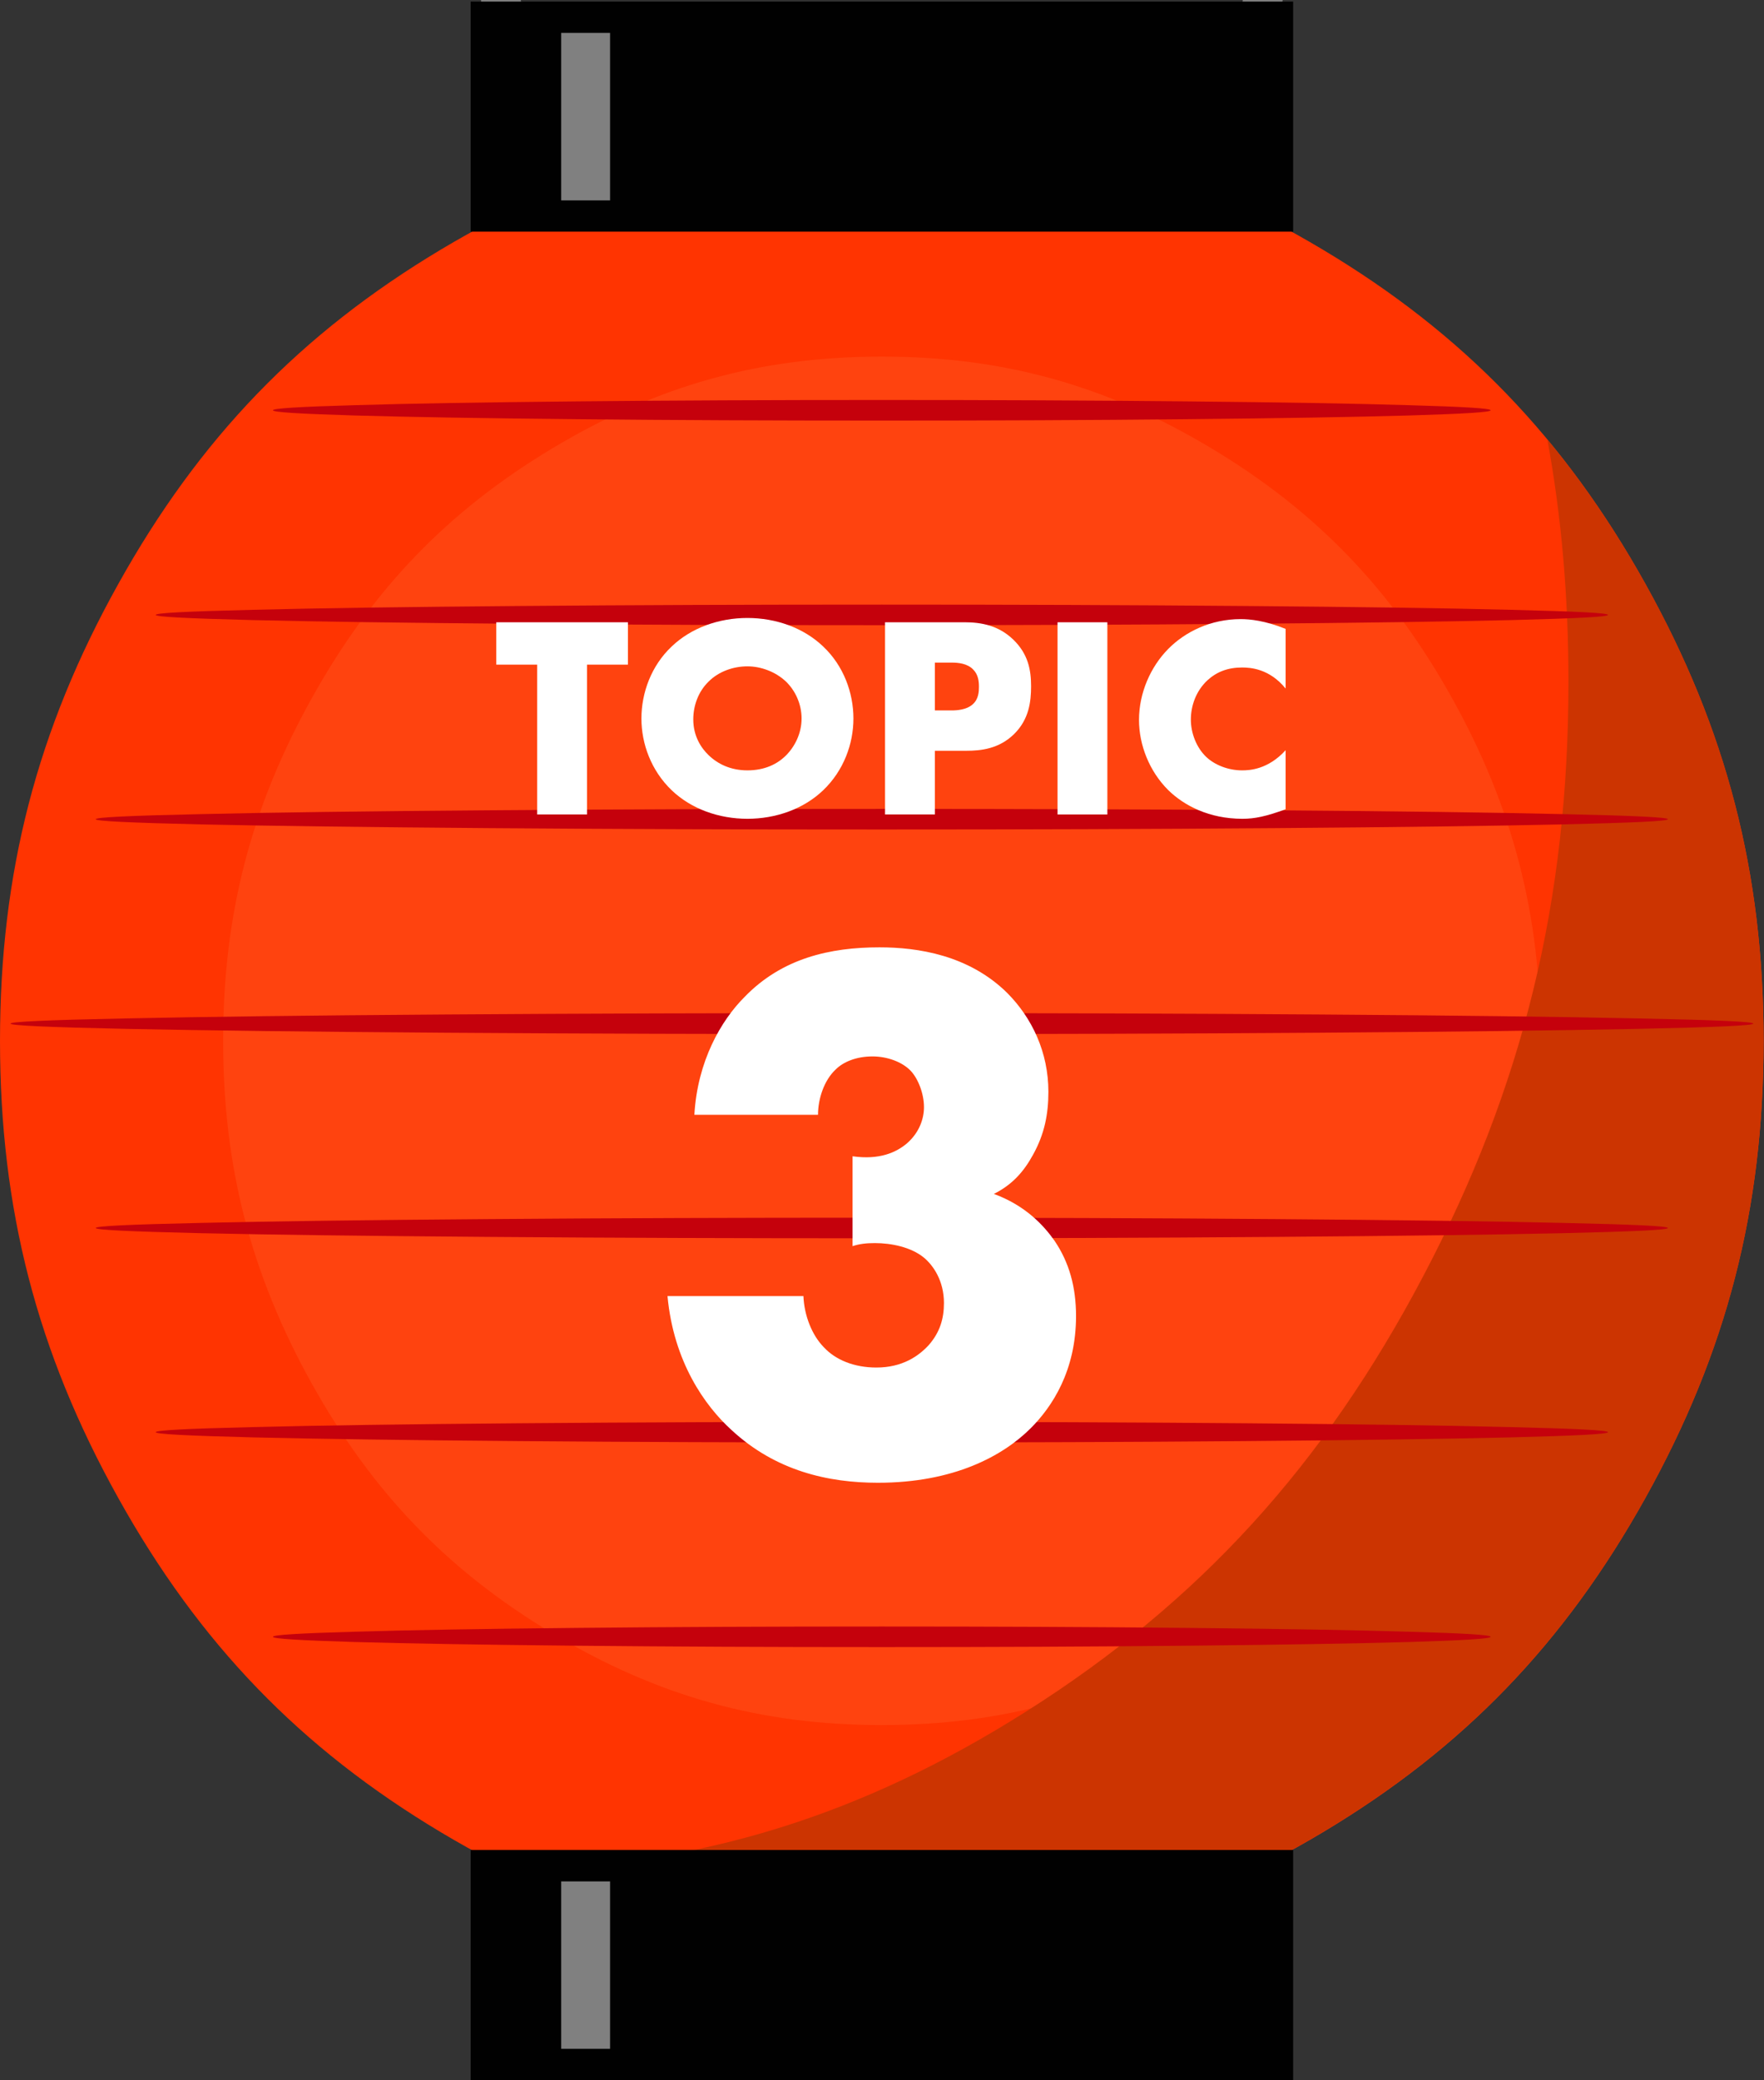
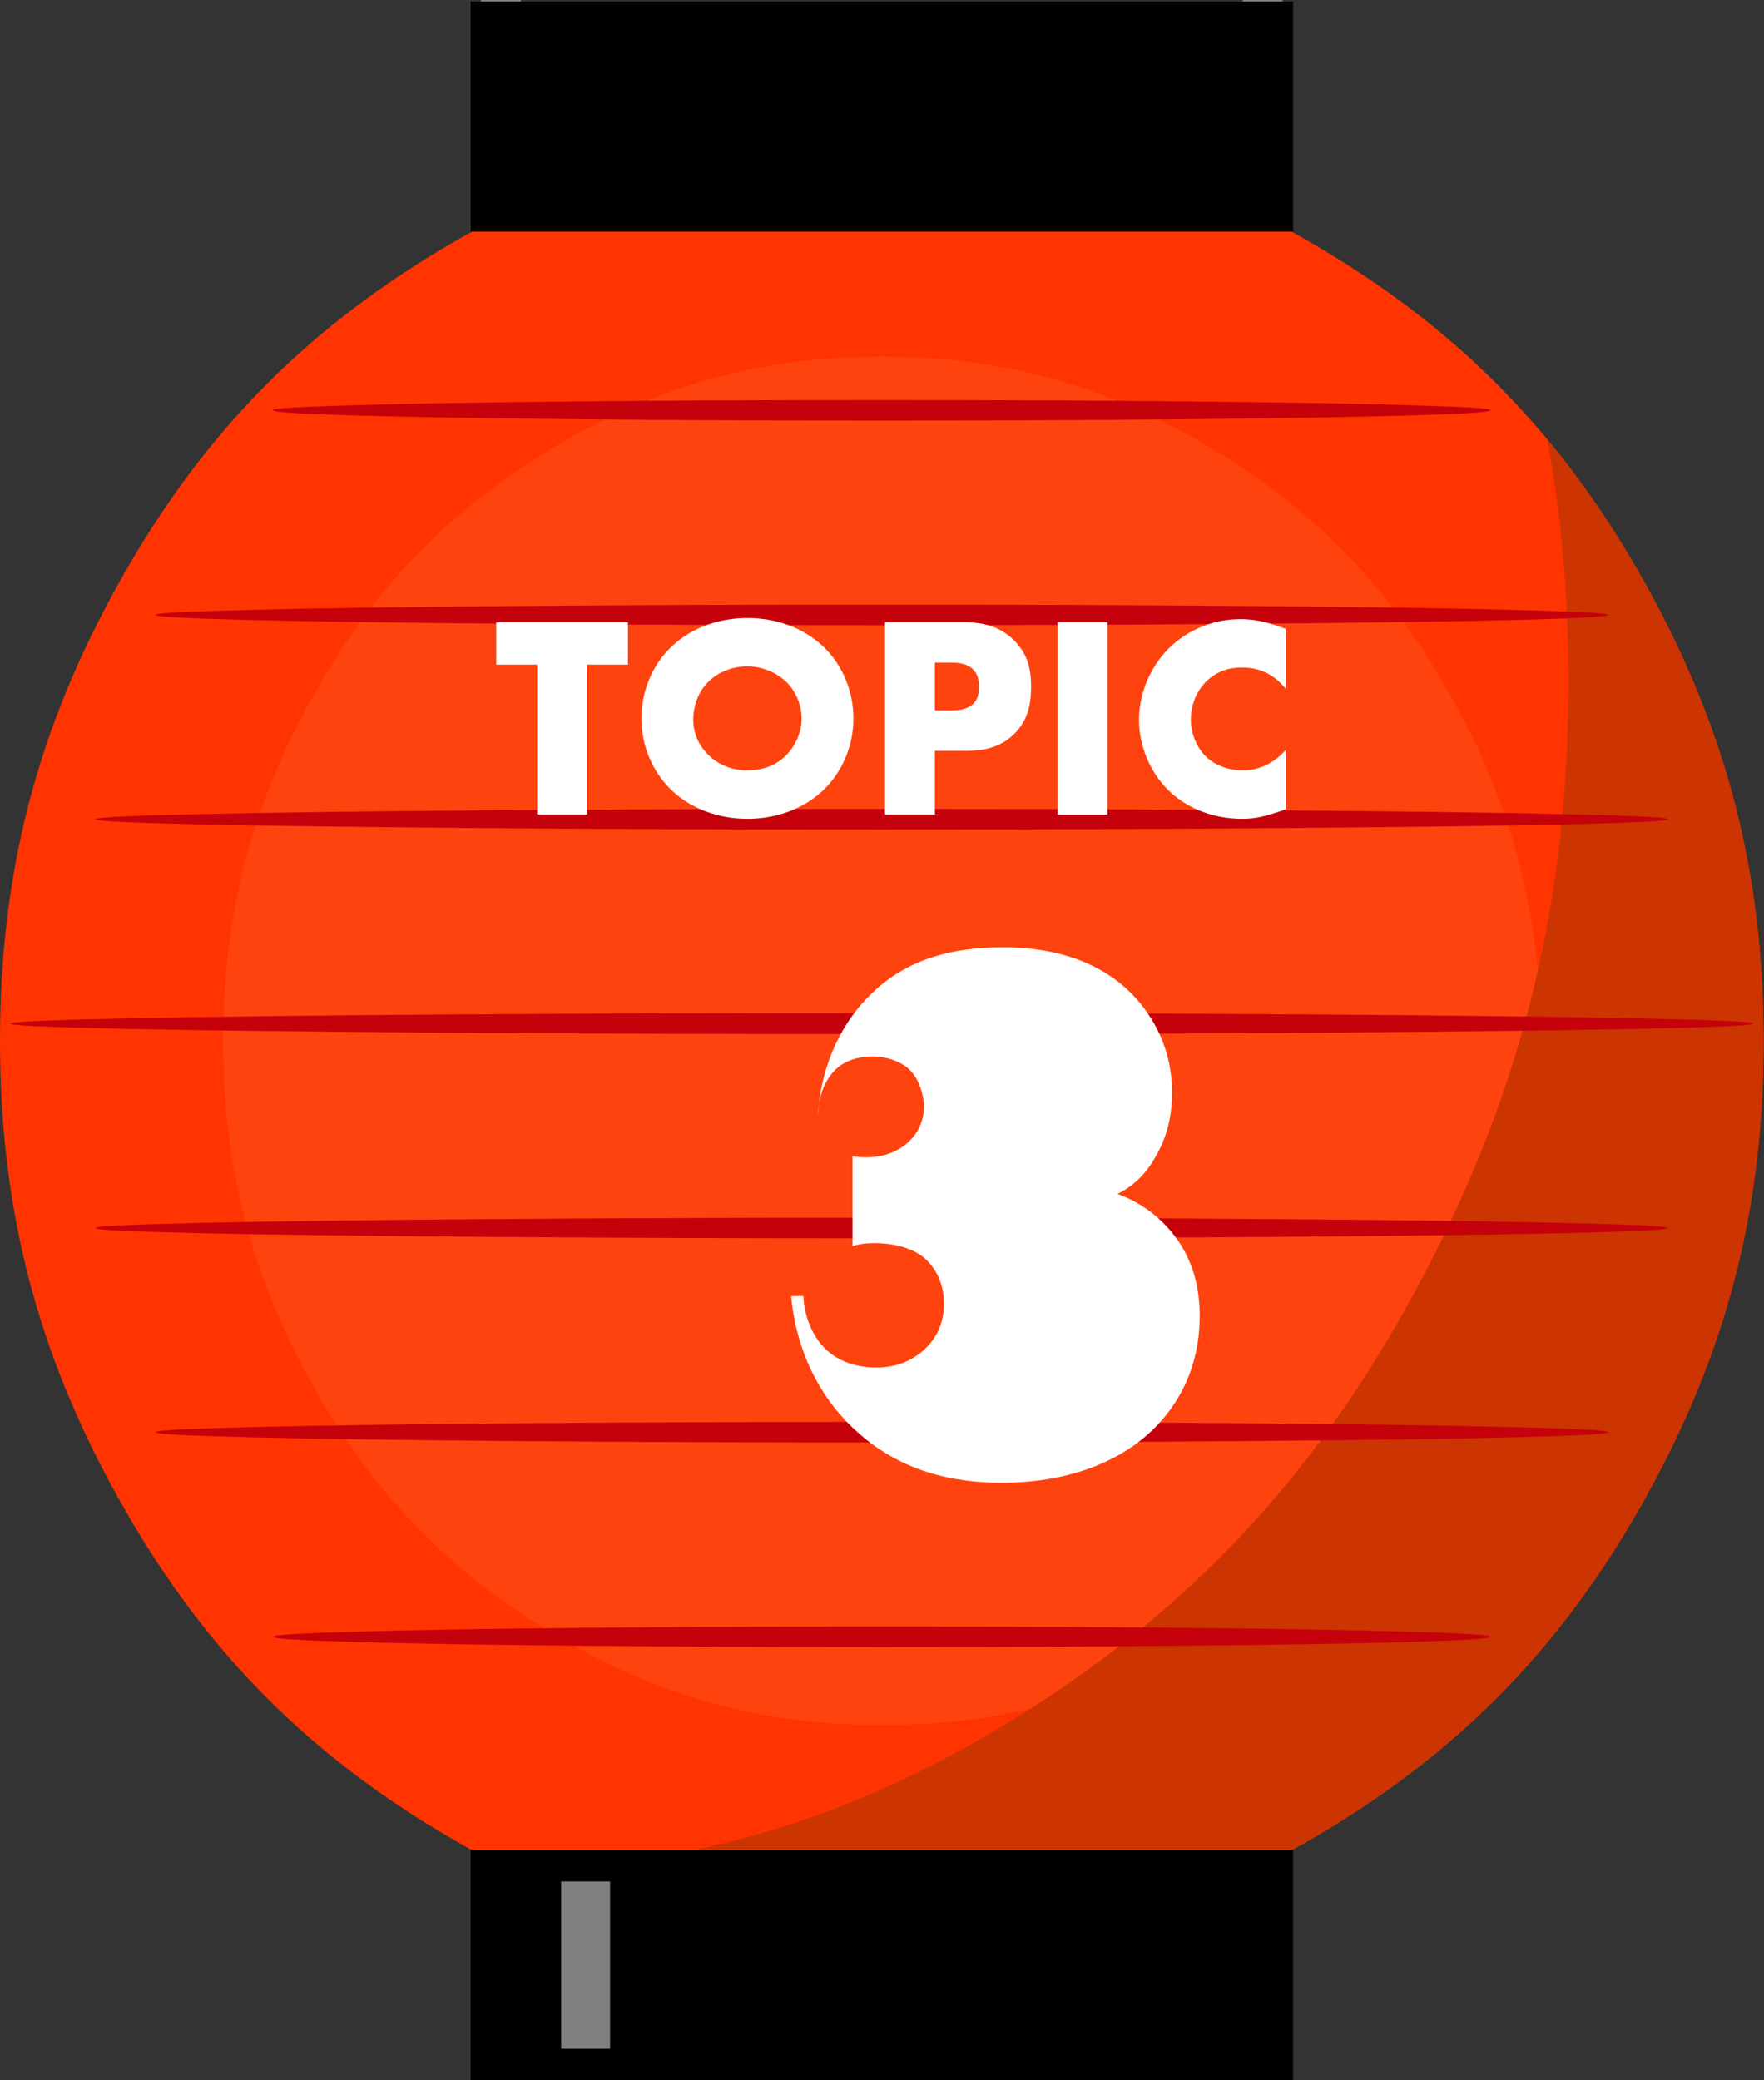
<svg xmlns="http://www.w3.org/2000/svg" id="_レイヤー_1" data-name="レイヤー 1" width="110.266" height="130" viewBox="0 0 110.266 130">
  <rect x="0" y="0" width="110.266" height="130" fill="#333333" stroke="none" />
  <defs>
    <style>
      .cls-1 {
        fill: #010101;
      }

      .cls-1, .cls-2, .cls-3, .cls-4, .cls-5, .cls-6, .cls-7, .cls-8 {
        fill-rule: evenodd;
      }

      .cls-2 {
        fill: gray;
      }

      .cls-3 {
        fill: #cc3401;
      }

      .cls-9, .cls-5 {
        fill: #fff;
      }

      .cls-4 {
        fill: #ff430f;
      }

      .cls-10 {
        fill: none;
      }

      .cls-6 {
        fill: #ccc;
      }

      .cls-11 {
        clip-path: url(#clippath-1);
      }

      .cls-7 {
        fill: #c5010c;
      }

      .cls-8 {
        fill: #ff3401;
      }

      .cls-12 {
        clip-path: url(#clippath);
      }
    </style>
    <clipPath id="clippath">
      <rect class="cls-10" x="-152" width="110.266" height="130" />
    </clipPath>
    <clipPath id="clippath-1">
      <rect class="cls-10" width="110.266" height="130" />
    </clipPath>
  </defs>
  <g class="cls-12">
    <g>
      <path class="cls-2" d="M63.751,2.134c.04-.192.093-.398.139-.603.292-1.293.451-2.625.451-3.937v-2.917c0-1.326-.159-2.651-.451-3.951-.291-1.319-.716-2.612-1.266-3.865-1.1-2.539-2.684-4.905-4.579-6.927-1.889-2.022-4.088-3.712-6.454-4.899-1.179-.583-2.379-1.041-3.611-1.365-1.219-.298-2.452-.471-3.684-.471h-5.407c-1.226,0-2.458.172-3.678.471-1.219.325-2.432.782-3.611,1.365-2.352,1.187-4.559,2.877-6.454,4.899-1.882,2.022-3.466,4.388-4.572,6.927-.543,1.253-.974,2.545-1.259,3.865-.292,1.299-.451,2.625-.451,3.951v2.917c0,1.312.159,2.645.451,3.937.04.205.093.411.139.603h-2.538c-.345-1.505-.517-3.023-.517-4.541v-2.917c0-1.531.185-3.062.517-4.561.331-1.491.808-2.956,1.425-4.381,1.226-2.804,2.962-5.429,5.062-7.669,2.094-2.254,4.539-4.116,7.163-5.429,1.325-.656,2.684-1.18,4.075-1.531,1.405-.358,2.829-.55,4.247-.55h5.407c1.425,0,2.849.192,4.254.55,1.391.351,2.763.875,4.075,1.531,2.624,1.312,5.062,3.175,7.163,5.429,2.1,2.24,3.843,4.865,5.062,7.669.623,1.425,1.107,2.89,1.438,4.381.331,1.498.51,3.029.51,4.561v2.917c0,1.518-.166,3.036-.51,4.541h-2.538Z" />
      <path class="cls-8" d="M41.599,122.152c-10.145,0-18.772-2.393-27.559-7.649-8.793-5.256-15.108-11.799-20.177-20.9-5.076-9.108-7.388-18.043-7.388-28.556,0-10.506,2.313-19.442,7.388-28.543C-1.067,27.396,5.248,20.854,14.034,15.597c8.793-5.256,17.42-7.649,27.565-7.649s18.772,2.393,27.565,7.649c8.786,5.256,15.101,11.799,20.17,20.9,5.076,9.108,7.388,18.043,7.388,28.549,0,10.513-2.313,19.448-7.388,28.549-5.069,9.108-11.384,15.65-20.17,20.907-8.793,5.256-17.42,7.649-27.565,7.649h0Z" />
      <path class="cls-4" d="M41.606,107.801c-7.58,0-14.021-1.79-20.588-5.727-6.567-3.937-11.278-8.836-15.068-15.65-3.79-6.821-5.52-13.509-5.52-21.384,0-7.868,1.73-14.556,5.52-21.371,3.79-6.821,8.502-11.719,15.068-15.657,6.567-3.937,13.007-5.727,20.588-5.727s14.021,1.79,20.588,5.727c6.567,3.937,11.278,8.836,15.068,15.65,3.79,6.821,5.52,13.509,5.52,21.377,0,7.875-1.73,14.563-5.52,21.377-3.79,6.821-8.502,11.719-15.068,15.657-6.567,3.937-13.007,5.727-20.588,5.727h0Z" />
      <path class="cls-3" d="M50.638,106.946c10.801-6.841,18.56-15.345,24.802-27.197,6.242-11.845,9.078-23.459,9.078-37.147,0-5.309-.424-10.314-1.319-15.14,2.253,2.704,4.274,5.694,6.136,9.035,5.076,9.101,7.388,18.043,7.388,28.543,0,10.52-2.313,19.448-7.388,28.556s-11.39,15.643-20.177,20.9c-8.78,5.256-17.407,7.656-27.559,7.656-8.468,0-15.863-1.67-23.185-5.27,11.762-.265,21.9-3.401,32.224-9.936h0Z" />
      <path class="cls-5" d="M32.15,116.007c3.015,5.422,5.984,7.881,9.462,7.881,3.492,0,6.454-2.459,9.462-7.881,3.022-5.416,5.195-12.157,6.938-21.536,1.736-9.393,2.538-18.593,2.538-29.431,0-10.831-.802-20.025-2.538-29.418-1.743-9.386-3.916-16.121-6.938-21.536-3.008-5.409-5.964-7.875-9.456-7.881,8.064.007,14.902,2.473,21.887,7.881,6.978,5.416,11.987,12.164,16.022,21.543,4.029,9.386,5.871,18.593,5.871,29.424,0,10.825-1.842,20.038-5.871,29.418-4.035,9.38-9.045,16.127-16.022,21.55-6.991,5.416-13.842,7.881-21.906,7.881-8.057,0-14.909-2.466-21.893-7.881-6.991-5.422-12-12.17-16.035-21.55-4.022-9.38-5.864-18.593-5.864-29.418,0-10.831,1.842-20.038,5.864-29.424,4.035-9.38,9.045-16.127,16.035-21.543,6.984-5.422,13.836-7.881,21.893-7.881h.013c-3.479,0-6.447,2.473-9.462,7.881-3.022,5.416-5.182,12.15-6.931,21.543-1.743,9.386-2.538,18.58-2.538,29.411,0,10.838.795,20.038,2.538,29.431,1.749,9.38,3.909,16.121,6.931,21.536h0Z" />
      <path class="cls-6" d="M32.15,116.02c1.498,2.698,2.982,4.653,4.526,5.952-4.035-.345-7.846-1.1-11.569-2.333-1.471-.815-2.916-1.757-4.373-2.83,3.804-.212,7.441-.736,10.973-1.597.152.272.292.537.444.809h0ZM51.075,116.02c1.994-3.566,3.611-7.716,4.99-12.82,8.057-6.158,14.24-13.668,19.388-23.432,4.956-9.413,7.773-18.686,8.713-28.96.835,4.514,1.232,9.214,1.232,14.258,0,10.838-1.842,20.032-5.871,29.424-4.035,9.386-9.045,16.121-16.035,21.536-1.809,1.405-3.605,2.612-5.427,3.632-3.704,1.22-7.501,1.969-11.516,2.313,1.537-1.299,3.028-3.268,4.526-5.952h0Z" />
      <polygon class="cls-1" points="41.606 14.477 15.896 14.477 15.896 .099 67.316 .099 67.316 14.477 41.606 14.477 41.606 14.477" />
      <polygon class="cls-2" points="23.086 12.521 21.562 12.521 21.562 2.055 24.61 2.055 24.61 12.521 23.086 12.521 23.086 12.521" />
      <polygon class="cls-1" points="41.606 129.993 15.896 129.993 15.896 115.609 67.316 115.609 67.316 129.993 41.606 129.993 41.606 129.993" />
      <polygon class="cls-2" points="23.086 128.031 21.562 128.031 21.562 117.571 24.61 117.571 24.61 128.031 23.086 128.031 23.086 128.031" />
      <path class="cls-7" d="M41.606,26.282c-7.011,0-12.968-.026-19.031-.086-6.07-.06-10.43-.133-13.935-.232-3.499-.106-5.096-.205-5.096-.325s1.597-.219,5.096-.318c3.505-.106,7.865-.179,13.935-.239,6.063-.06,12.02-.086,19.024-.086,7.011,0,12.968.026,19.031.086,6.07.06,10.43.133,13.935.239,3.499.099,5.096.199,5.096.318s-1.597.219-5.096.325c-3.505.099-7.865.172-13.935.232-6.063.06-12.02.086-19.024.086h0Z" />
      <path class="cls-7" d="M41.606,102.929c-7.011,0-12.968-.026-19.031-.086-6.07-.06-10.43-.133-13.935-.232-3.499-.106-5.096-.205-5.096-.325s1.597-.219,5.096-.318c3.505-.106,7.865-.179,13.935-.239,6.063-.06,12.02-.086,19.024-.086,7.011,0,12.968.026,19.031.086,6.07.06,10.43.133,13.935.239,3.499.099,5.096.199,5.096.318s-1.597.219-5.096.325c-3.505.099-7.865.172-13.935.232-6.063.06-12.02.086-19.024.086h0Z" />
      <path class="cls-7" d="M41.606,64.622c-10.025,0-18.553-.026-27.234-.086-8.687-.06-14.929-.139-19.945-.239-5.01-.106-7.295-.212-7.295-.331s2.286-.225,7.295-.325c5.016-.106,11.258-.186,19.938-.245,8.687-.06,17.215-.086,27.241-.086s18.553.026,27.241.086c8.68.06,14.922.139,19.938.245,5.01.099,7.295.205,7.295.325s-2.286.225-7.295.331c-5.016.099-11.258.179-19.938.239-8.687.06-17.215.086-27.241.086h0Z" />
      <path class="cls-7" d="M41.599,39.069c-8.356,0-15.459-.026-22.695-.086-7.236-.06-12.438-.133-16.612-.232-4.181-.106-6.083-.205-6.083-.325s1.902-.219,6.083-.318c4.175-.106,9.376-.179,16.612-.239,7.236-.06,14.339-.086,22.695-.086s15.459.026,22.695.086c7.236.06,12.438.133,16.612.239,4.181.099,6.083.199,6.083.318s-1.902.219-6.083.325c-4.175.099-9.376.172-16.612.232-7.236.06-14.339.086-22.695.086h0Z" />
      <path class="cls-7" d="M41.606,51.836c-9.052,0-16.738-.026-24.57-.086-7.839-.06-13.465-.133-17.99-.232-4.519-.106-6.58-.205-6.58-.325s2.061-.219,6.58-.318c4.526-.106,10.151-.179,17.99-.239,7.832-.06,15.519-.086,24.564-.086,9.052,0,16.738.026,24.57.086,7.839.06,13.465.133,17.99.239,4.519.099,6.58.199,6.58.318s-2.061.219-6.58.325c-4.526.099-10.151.172-17.99.232-7.832.06-15.519.086-24.564.086h0Z" />
      <path class="cls-7" d="M41.599,90.142c-8.356,0-15.459-.026-22.695-.086-7.236-.06-12.438-.133-16.612-.232-4.181-.106-6.083-.205-6.083-.325s1.902-.219,6.083-.318c4.175-.106,9.376-.179,16.612-.239,7.236-.06,14.339-.086,22.695-.086s15.459.026,22.695.086c7.236.06,12.438.133,16.612.239,4.181.099,6.083.199,6.083.318s-1.902.219-6.083.325c-4.175.099-9.376.172-16.612.232-7.236.06-14.339.086-22.695.086h0Z" />
      <path class="cls-7" d="M41.606,77.382c-9.052,0-16.738-.026-24.57-.086-7.839-.06-13.465-.133-17.99-.232-4.519-.106-6.58-.205-6.58-.325s2.061-.219,6.58-.318c4.526-.106,10.151-.179,17.99-.239,7.832-.06,15.519-.086,24.564-.086,9.052,0,16.738.026,24.57.086,7.839.06,13.465.133,17.99.239,4.519.099,6.58.199,6.58.318s-2.061.219-6.58.325c-4.526.099-10.151.172-17.99.232-7.832.06-15.519.086-24.564.086h0Z" />
    </g>
  </g>
  <g>
    <g class="cls-11">
      <g>
        <path class="cls-2" d="M77.269,2.134c.046-.192.099-.398.139-.603.292-1.293.451-2.625.451-3.937v-2.917c0-1.326-.159-2.651-.451-3.951-.285-1.319-.716-2.612-1.259-3.865-1.107-2.539-2.69-4.905-4.585-6.927-1.882-2.022-4.088-3.712-6.454-4.899-1.179-.583-2.379-1.041-3.605-1.365-1.226-.298-2.452-.471-3.684-.471h-5.407c-1.232,0-2.465.172-3.684.471-1.219.325-2.432.782-3.605,1.365-2.359,1.187-4.559,2.877-6.454,4.899-1.889,2.022-3.472,4.388-4.572,6.927-.55,1.253-.974,2.545-1.266,3.865-.292,1.299-.451,2.625-.451,3.951v2.917c0,1.312.159,2.645.451,3.937.046.205.099.411.139.603h-2.538c-.345-1.505-.51-3.023-.51-4.541v-2.917c0-1.531.179-3.062.51-4.561.331-1.491.815-2.956,1.425-4.381,1.232-2.804,2.969-5.429,5.062-7.669,2.1-2.254,4.539-4.116,7.163-5.429,1.325-.656,2.69-1.18,4.082-1.531,1.398-.358,2.823-.55,4.247-.55h5.407c1.425,0,2.849.192,4.247.55,1.391.351,2.763.875,4.082,1.531,2.624,1.312,5.062,3.175,7.163,5.429,2.094,2.24,3.843,4.865,5.062,7.669.623,1.425,1.1,2.89,1.431,4.381.331,1.498.517,3.029.517,4.561v2.917c0,1.518-.172,3.036-.517,4.541h-2.538Z" />
        <path class="cls-8" d="M55.124,122.152c-10.145,0-18.772-2.393-27.559-7.649-8.793-5.256-15.108-11.799-20.177-20.9-5.076-9.108-7.388-18.043-7.388-28.556,0-10.506,2.313-19.442,7.388-28.543,5.069-9.108,11.384-15.65,20.17-20.907,8.793-5.256,17.42-7.649,27.565-7.649s18.772,2.393,27.559,7.649c8.793,5.256,15.108,11.799,20.177,20.9,5.069,9.108,7.382,18.043,7.382,28.549,0,10.513-2.313,19.448-7.382,28.549-5.069,9.108-11.384,15.65-20.17,20.907-8.793,5.256-17.42,7.649-27.565,7.649h0Z" />
        <path class="cls-4" d="M55.13,107.801c-7.587,0-14.028-1.79-20.594-5.727-6.567-3.937-11.278-8.836-15.068-15.65-3.79-6.821-5.52-13.509-5.52-21.384,0-7.868,1.729-14.556,5.52-21.371,3.79-6.821,8.502-11.719,15.068-15.657,6.567-3.937,13.007-5.727,20.588-5.727,7.587,0,14.028,1.79,20.594,5.727,6.567,3.937,11.278,8.836,15.068,15.65,3.79,6.821,5.52,13.509,5.52,21.377,0,7.875-1.73,14.563-5.52,21.377-3.79,6.821-8.502,11.719-15.068,15.657-6.567,3.937-13.007,5.727-20.588,5.727h0Z" />
        <path class="cls-3" d="M64.155,106.946c10.801-6.841,18.567-15.345,24.809-27.197,6.242-11.845,9.078-23.459,9.078-37.147,0-5.309-.431-10.314-1.319-15.14,2.246,2.704,4.274,5.694,6.136,9.035,5.069,9.101,7.382,18.043,7.382,28.543,0,10.52-2.313,19.448-7.382,28.556-5.076,9.108-11.39,15.643-20.184,20.9-8.773,5.256-17.407,7.656-27.552,7.656-8.468,0-15.87-1.67-23.192-5.27,11.768-.265,21.906-3.401,32.224-9.936h0Z" />
        <path class="cls-7" d="M55.124,26.282c-7.011,0-12.968-.026-19.031-.086-6.07-.06-10.43-.133-13.935-.232-3.499-.106-5.096-.205-5.096-.325s1.597-.219,5.096-.318c3.505-.106,7.865-.179,13.935-.239,6.063-.06,12.02-.086,19.024-.086,7.011,0,12.968.026,19.031.086,6.07.06,10.43.133,13.935.239,3.499.099,5.096.199,5.096.318s-1.597.219-5.096.325c-3.505.099-7.865.172-13.935.232-6.063.06-12.02.086-19.024.086h0Z" />
        <path class="cls-7" d="M55.124,102.929c-7.011,0-12.968-.026-19.031-.086-6.07-.06-10.43-.133-13.935-.232-3.499-.106-5.096-.205-5.096-.325s1.597-.219,5.096-.318c3.505-.106,7.865-.179,13.935-.239,6.063-.06,12.02-.086,19.024-.086,7.011,0,12.968.026,19.031.086,6.07.06,10.43.133,13.935.239,3.499.099,5.096.199,5.096.318s-1.597.219-5.096.325c-3.505.099-7.865.172-13.935.232-6.063.06-12.02.086-19.024.086h0Z" />
        <path class="cls-7" d="M55.13,64.622c-10.025,0-18.553-.026-27.234-.086-8.687-.06-14.929-.139-19.945-.239-5.01-.106-7.295-.212-7.295-.331s2.286-.225,7.295-.325c5.016-.106,11.258-.186,19.938-.245,8.687-.06,17.215-.086,27.241-.086s18.553.026,27.234.086c8.687.06,14.929.139,19.945.245,5.003.099,7.289.205,7.289.325s-2.286.225-7.289.331c-5.016.099-11.258.179-19.938.239-8.687.06-17.215.086-27.241.086h0Z" />
        <path class="cls-7" d="M55.124,39.069c-8.356,0-15.459-.026-22.695-.086-7.236-.06-12.438-.133-16.612-.232-4.181-.106-6.083-.205-6.083-.325s1.902-.219,6.083-.318c4.175-.106,9.376-.179,16.612-.239,7.236-.06,14.339-.086,22.695-.086s15.459.026,22.695.086c7.236.06,12.438.133,16.612.239,4.181.099,6.083.199,6.083.318s-1.902.219-6.083.325c-4.175.099-9.376.172-16.612.232-7.236.06-14.339.086-22.695.086h0Z" />
        <path class="cls-7" d="M55.124,51.836c-9.052,0-16.738-.026-24.57-.086-7.839-.06-13.465-.133-17.99-.232-4.519-.106-6.58-.205-6.58-.325s2.061-.219,6.58-.318c4.526-.106,10.151-.179,17.99-.239,7.832-.06,15.519-.086,24.564-.086,9.052,0,16.738.026,24.57.086,7.839.06,13.465.133,17.99.239,4.519.099,6.58.199,6.58.318s-2.061.219-6.58.325c-4.526.099-10.151.172-17.99.232-7.832.06-15.519.086-24.564.086h0Z" />
        <path class="cls-7" d="M55.124,90.142c-8.356,0-15.459-.026-22.695-.086-7.236-.06-12.438-.133-16.612-.232-4.181-.106-6.083-.205-6.083-.325s1.902-.219,6.083-.318c4.175-.106,9.376-.179,16.612-.239,7.236-.06,14.339-.086,22.695-.086s15.459.026,22.695.086c7.236.06,12.438.133,16.612.239,4.181.099,6.083.199,6.083.318s-1.902.219-6.083.325c-4.175.099-9.376.172-16.612.232-7.236.06-14.339.086-22.695.086h0Z" />
        <path class="cls-7" d="M55.124,77.382c-9.052,0-16.738-.026-24.57-.086-7.839-.06-13.465-.133-17.99-.232-4.519-.106-6.58-.205-6.58-.325s2.061-.219,6.58-.318c4.526-.106,10.151-.179,17.99-.239,7.832-.06,15.519-.086,24.564-.086,9.052,0,16.738.026,24.57.086,7.839.06,13.465.133,17.99.239,4.519.099,6.58.199,6.58.318s-2.061.219-6.58.325c-4.526.099-10.151.172-17.99.232-7.832.06-15.519.086-24.564.086h0Z" />
        <polygon class="cls-1" points="55.13 14.477 29.421 14.477 29.421 .099 80.834 .099 80.834 14.477 55.13 14.477 55.13 14.477" />
-         <polygon class="cls-2" points="36.61 12.521 35.079 12.521 35.079 2.055 38.134 2.055 38.134 12.521 36.61 12.521 36.61 12.521" />
        <polygon class="cls-1" points="55.13 129.993 29.421 129.993 29.421 115.609 80.834 115.609 80.834 129.993 55.13 129.993 55.13 129.993" />
        <polygon class="cls-2" points="36.61 128.031 35.079 128.031 35.079 117.571 38.134 117.571 38.134 128.031 36.61 128.031 36.61 128.031" />
      </g>
    </g>
    <g>
      <path class="cls-9" d="M36.694,41.534v9.362h-3.115v-9.362h-2.557v-2.647h8.229v2.647h-2.557Z" />
      <path class="cls-9" d="M51.456,49.384c-1.224,1.171-2.953,1.783-4.735,1.783s-3.511-.612-4.735-1.783c-1.278-1.224-1.891-2.898-1.891-4.482,0-1.603.612-3.296,1.891-4.502,1.224-1.17,2.953-1.782,4.735-1.782s3.511.612,4.735,1.782c1.278,1.206,1.891,2.899,1.891,4.502,0,1.584-.612,3.259-1.891,4.482ZM44.29,42.597c-.648.63-.954,1.512-.954,2.358,0,1.062.504,1.801.954,2.232.576.559,1.386.954,2.431.954,1.062,0,1.855-.378,2.413-.935.558-.559.972-1.387.972-2.305,0-.936-.414-1.765-.972-2.305-.666-.631-1.585-.955-2.413-.955-.864,0-1.783.307-2.431.955Z" />
      <path class="cls-9" d="M58.438,46.918v3.978h-3.115v-12.01h4.97c1.044,0,2.124.198,3.043,1.081.936.9,1.116,1.908,1.116,2.917,0,.954-.126,2.07-1.062,2.988-.936.918-2.052,1.045-2.989,1.045h-1.962ZM58.438,44.396h1.044c.324,0,.936-.036,1.315-.378.378-.324.396-.81.396-1.099,0-.323-.036-.756-.36-1.08-.36-.378-.936-.432-1.333-.432h-1.062v2.988Z" />
      <path class="cls-9" d="M69.22,38.887v12.01h-3.115v-12.01h3.115Z" />
      <path class="cls-9" d="M80.363,50.572c-1.242.45-1.926.595-2.701.595-2.088,0-3.655-.828-4.646-1.801-1.17-1.17-1.818-2.809-1.818-4.375,0-1.711.738-3.331,1.818-4.43,1.062-1.08,2.665-1.872,4.538-1.872.576,0,1.512.09,2.809.611v3.728c-1.008-1.242-2.196-1.315-2.719-1.315-.9,0-1.585.271-2.161.792-.738.685-1.044,1.621-1.044,2.467,0,.828.342,1.747.973,2.341.522.486,1.35.828,2.232.828.468,0,1.621-.054,2.719-1.26v3.69Z" />
    </g>
-     <path class="cls-9" d="M50.221,80.995c.048,1.2.528,2.448,1.296,3.216.72.769,1.872,1.248,3.264,1.248,1.632,0,2.64-.72,3.264-1.392.72-.816.96-1.681.96-2.641,0-1.393-.672-2.353-1.248-2.832-.816-.672-2.064-.912-3.072-.912-.528,0-.96.048-1.392.191v-5.616c1.68.24,2.736-.24,3.408-.815.768-.673,1.056-1.536,1.056-2.257,0-.864-.384-1.824-.864-2.304-.528-.528-1.44-.864-2.352-.864-1.008,0-1.824.336-2.304.816-.72.672-1.104,1.823-1.104,2.832h-7.729c.192-3.36,1.68-5.904,3.12-7.345,2.352-2.448,5.377-3.12,8.449-3.12,2.4,0,5.568.479,7.969,2.832,1.584,1.584,2.592,3.744,2.592,6.192,0,1.393-.24,2.641-.96,3.937-.576,1.056-1.296,1.872-2.448,2.448,1.968.72,3.12,1.968,3.792,2.928.912,1.345,1.344,2.881,1.344,4.705,0,3.408-1.488,5.664-2.832,7.008-1.728,1.728-4.801,3.409-9.553,3.409-3.072,0-6.384-.721-9.168-3.312-1.632-1.488-3.601-4.225-3.984-8.352h8.497Z" />
+     <path class="cls-9" d="M50.221,80.995c.048,1.2.528,2.448,1.296,3.216.72.769,1.872,1.248,3.264,1.248,1.632,0,2.64-.72,3.264-1.392.72-.816.96-1.681.96-2.641,0-1.393-.672-2.353-1.248-2.832-.816-.672-2.064-.912-3.072-.912-.528,0-.96.048-1.392.191v-5.616c1.68.24,2.736-.24,3.408-.815.768-.673,1.056-1.536,1.056-2.257,0-.864-.384-1.824-.864-2.304-.528-.528-1.44-.864-2.352-.864-1.008,0-1.824.336-2.304.816-.72.672-1.104,1.823-1.104,2.832c.192-3.36,1.68-5.904,3.12-7.345,2.352-2.448,5.377-3.12,8.449-3.12,2.4,0,5.568.479,7.969,2.832,1.584,1.584,2.592,3.744,2.592,6.192,0,1.393-.24,2.641-.96,3.937-.576,1.056-1.296,1.872-2.448,2.448,1.968.72,3.12,1.968,3.792,2.928.912,1.345,1.344,2.881,1.344,4.705,0,3.408-1.488,5.664-2.832,7.008-1.728,1.728-4.801,3.409-9.553,3.409-3.072,0-6.384-.721-9.168-3.312-1.632-1.488-3.601-4.225-3.984-8.352h8.497Z" />
  </g>
</svg>